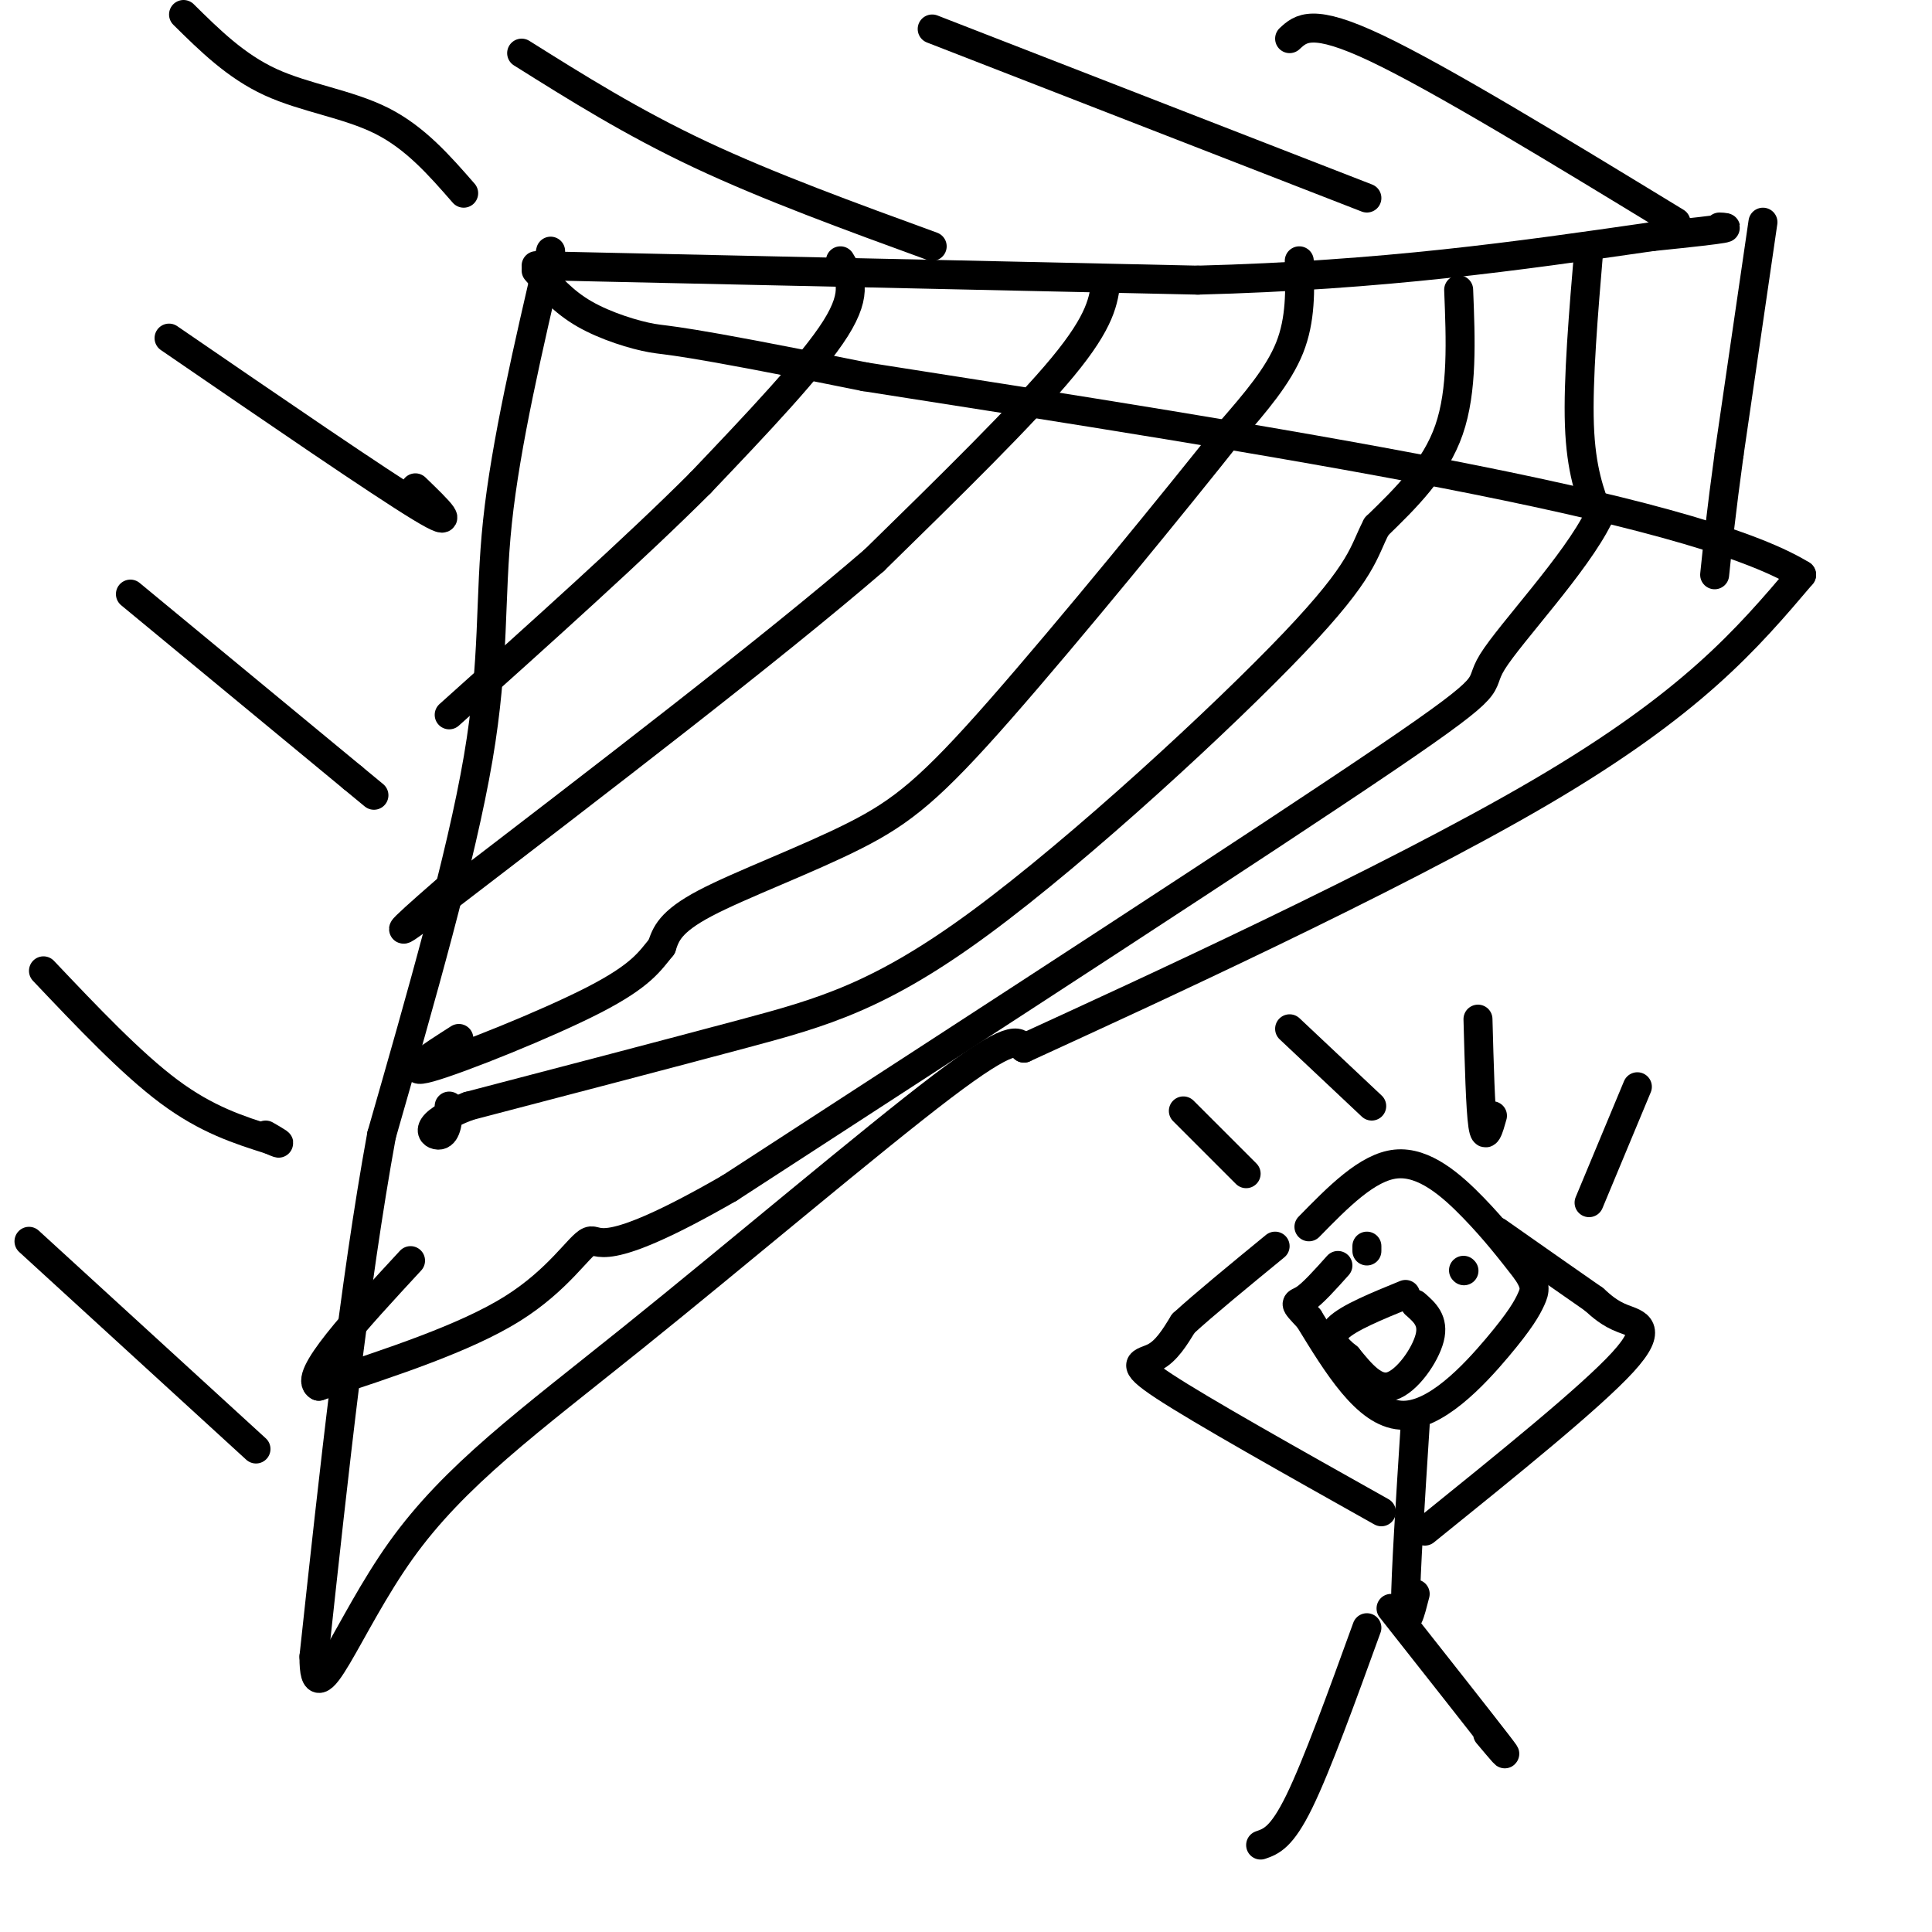
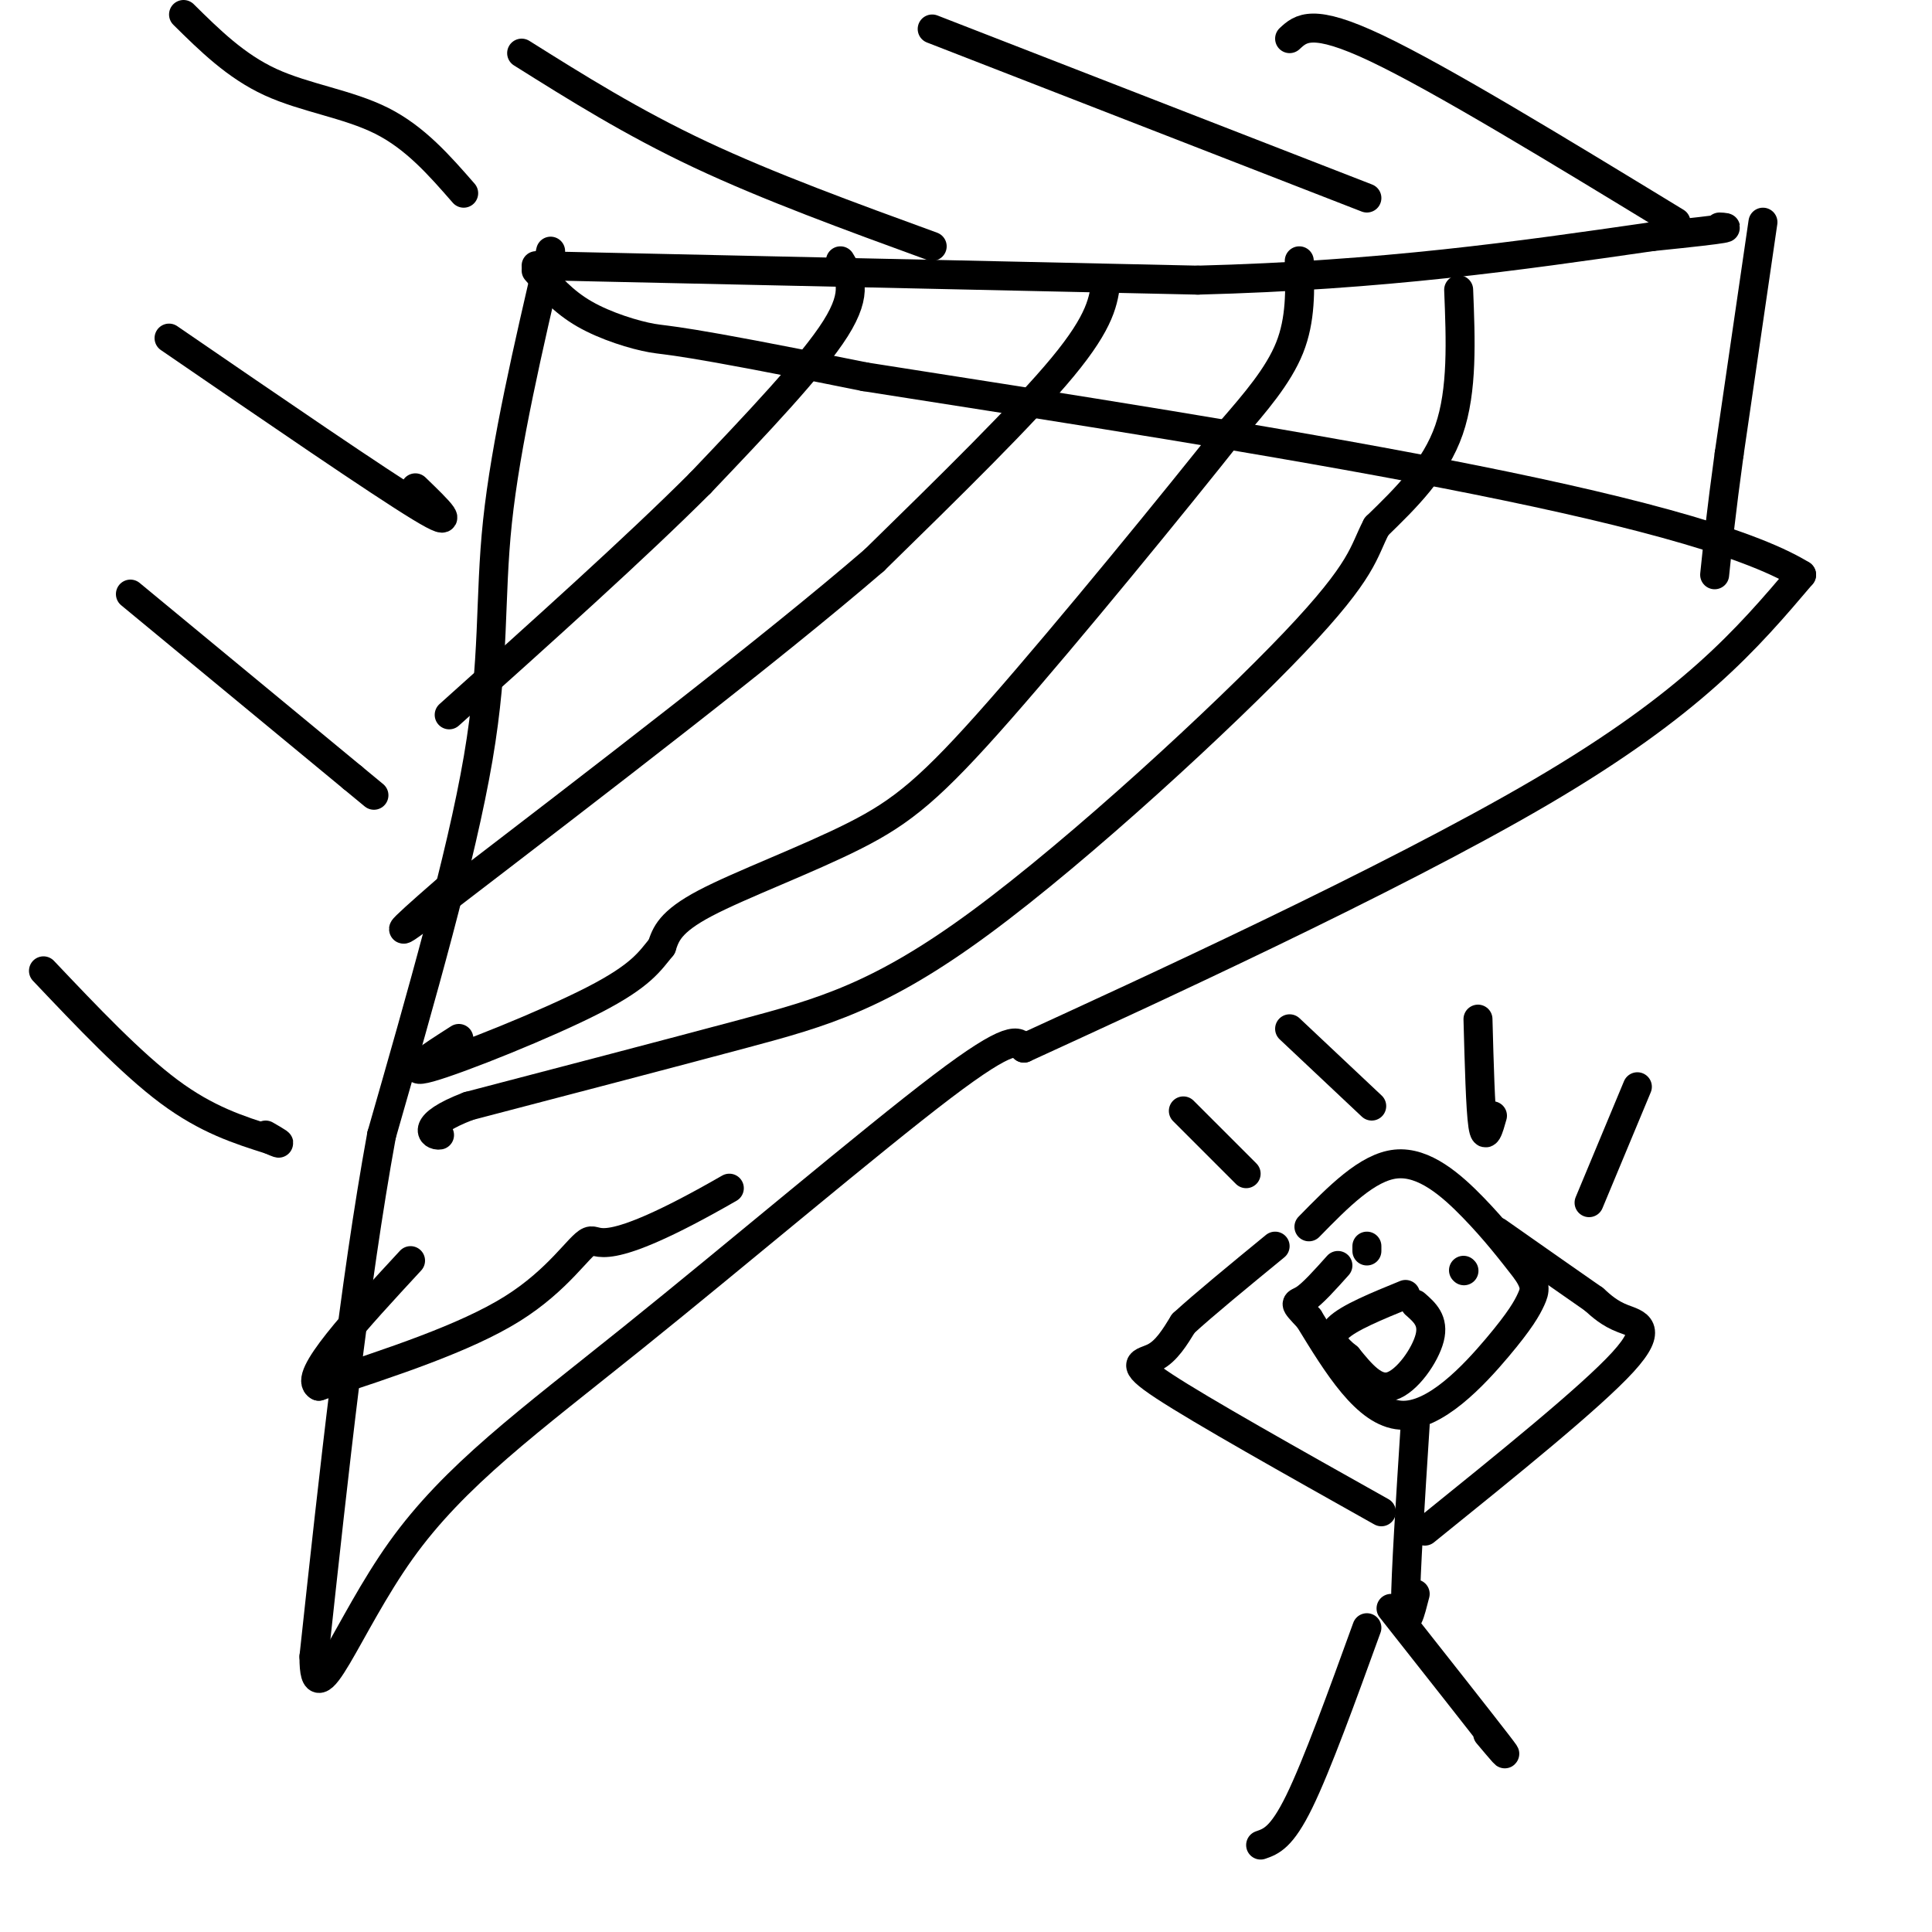
<svg xmlns="http://www.w3.org/2000/svg" viewBox="0 0 400 400" version="1.1">
  <g fill="none" stroke="rgb(0,0,0)" stroke-width="6" stroke-linecap="round" stroke-linejoin="round">
    <path d="M114,52c-4.644,19.933 -9.289,39.867 -11,56c-1.711,16.133 -0.489,28.467 -4,49c-3.511,20.533 -11.756,49.267 -20,78" />
    <path d="M79,235c-5.667,31.000 -9.833,69.500 -14,108" />
    <path d="M65,343c-0.032,13.589 6.888,-6.440 18,-22c11.112,-15.560 26.415,-26.651 48,-44c21.585,-17.349 49.453,-40.957 64,-52c14.547,-11.043 15.774,-9.522 17,-8" />
    <path d="M212,217c24.022,-11.022 75.578,-34.578 107,-53c31.422,-18.422 42.711,-31.711 54,-45" />
    <path d="M373,119c-23.333,-14.333 -108.667,-27.667 -194,-41" />
    <path d="M179,78c-39.262,-7.964 -40.417,-7.375 -44,-8c-3.583,-0.625 -9.595,-2.464 -14,-5c-4.405,-2.536 -7.202,-5.768 -10,-9" />
    <path d="M111,55c0.000,0.000 137.000,3.000 137,3" />
    <path d="M248,58c38.500,-1.000 66.250,-5.000 94,-9" />
    <path d="M342,49c18.000,-1.833 16.000,-1.917 14,-2" />
    <path d="M365,46c0.000,0.000 -7.000,48.000 -7,48" />
    <path d="M358,94c-1.667,12.167 -2.333,18.583 -3,25" />
    <path d="M271,254c6.067,-6.200 12.133,-12.400 18,-13c5.867,-0.600 11.533,4.400 16,9c4.467,4.600 7.733,8.800 11,13" />
    <path d="M316,263c2.094,3.051 1.829,4.179 1,6c-0.829,1.821 -2.223,4.337 -7,10c-4.777,5.663 -12.936,14.475 -20,14c-7.064,-0.475 -13.032,-10.238 -19,-20" />
    <path d="M271,273c-3.489,-3.689 -2.711,-2.911 -1,-4c1.711,-1.089 4.356,-4.044 7,-7" />
    <path d="M283,259c0.000,0.000 0.000,-1.000 0,-1" />
    <path d="M303,263c0.000,0.000 0.100,0.100 0.1,0.1" />
    <path d="M293,270c1.956,1.711 3.911,3.422 3,7c-0.911,3.578 -4.689,9.022 -8,10c-3.311,0.978 -6.156,-2.511 -9,-6" />
    <path d="M279,281c-2.467,-1.956 -4.133,-3.844 -2,-6c2.133,-2.156 8.067,-4.578 14,-7" />
    <path d="M293,295c-1.000,15.583 -2.000,31.167 -2,37c0.000,5.833 1.000,1.917 2,-2" />
    <path d="M295,317c17.178,-13.867 34.356,-27.733 41,-35c6.644,-7.267 2.756,-7.933 0,-9c-2.756,-1.067 -4.378,-2.533 -6,-4" />
    <path d="M330,269c-4.333,-3.000 -12.167,-8.500 -20,-14" />
    <path d="M286,313c-18.644,-10.467 -37.289,-20.933 -45,-26c-7.711,-5.067 -4.489,-4.733 -2,-6c2.489,-1.267 4.244,-4.133 6,-7" />
    <path d="M245,274c4.167,-3.833 11.583,-9.917 19,-16" />
    <path d="M329,249c0.000,0.000 10.000,-24.000 10,-24" />
    <path d="M309,231c-0.750,2.667 -1.500,5.333 -2,2c-0.500,-3.333 -0.750,-12.667 -1,-22" />
    <path d="M284,229c0.000,0.000 -17.000,-16.000 -17,-16" />
    <path d="M258,243c0.000,0.000 -13.000,-13.000 -13,-13" />
    <path d="M288,333c9.333,11.833 18.667,23.667 22,28c3.333,4.333 0.667,1.167 -2,-2" />
    <path d="M283,337c-5.167,14.250 -10.333,28.500 -14,36c-3.667,7.500 -5.833,8.250 -8,9" />
-     <path d="M6,257c0.000,0.000 47.000,43.000 47,43" />
    <path d="M9,201c9.083,9.583 18.167,19.167 26,25c7.833,5.833 14.417,7.917 21,10" />
    <path d="M56,236c3.333,1.500 1.167,0.250 -1,-1" />
    <path d="M27,123c0.000,0.000 46.000,38.000 46,38" />
    <path d="M73,161c7.667,6.333 3.833,3.167 0,0" />
    <path d="M35,70c21.750,14.917 43.500,29.833 52,35c8.500,5.167 3.750,0.583 -1,-4" />
    <path d="M38,3c5.422,5.356 10.844,10.711 18,14c7.156,3.289 16.044,4.511 23,8c6.956,3.489 11.978,9.244 17,15" />
    <path d="M108,11c11.417,7.167 22.833,14.333 37,21c14.167,6.667 31.083,12.833 48,19" />
    <path d="M193,6c0.000,0.000 90.000,35.000 90,35" />
    <path d="M267,8c2.333,-2.167 4.667,-4.333 18,2c13.333,6.333 37.667,21.167 62,36" />
-     <path d="M329,51c-1.167,13.833 -2.333,27.667 -2,37c0.333,9.333 2.167,14.167 4,19" />
-     <path d="M331,107c-4.667,9.595 -18.333,24.083 -22,30c-3.667,5.917 2.667,3.262 -22,20c-24.667,16.738 -80.333,52.869 -136,89" />
    <path d="M151,246c-27.131,15.619 -26.958,10.167 -29,11c-2.042,0.833 -6.298,7.952 -16,14c-9.702,6.048 -24.851,11.024 -40,16" />
    <path d="M66,287c-3.500,-1.667 7.750,-13.833 19,-26" />
    <path d="M302,60c0.417,10.417 0.833,20.833 -2,29c-2.833,8.167 -8.917,14.083 -15,20" />
    <path d="M285,109c-2.831,5.333 -2.408,8.667 -17,24c-14.592,15.333 -44.198,42.667 -65,58c-20.802,15.333 -32.801,18.667 -49,23c-16.199,4.333 -36.600,9.667 -57,15" />
-     <path d="M97,229c-10.289,3.933 -7.511,6.267 -6,6c1.511,-0.267 1.756,-3.133 2,-6" />
+     <path d="M97,229c-10.289,3.933 -7.511,6.267 -6,6" />
    <path d="M269,54c0.167,6.083 0.333,12.167 -2,18c-2.333,5.833 -7.167,11.417 -12,17" />
    <path d="M255,89c-11.375,14.384 -33.812,41.845 -48,58c-14.188,16.155 -20.128,21.003 -30,26c-9.872,4.997 -23.678,10.142 -31,14c-7.322,3.858 -8.161,6.429 -9,9" />
    <path d="M137,196c-2.464,2.976 -4.125,5.917 -14,11c-9.875,5.083 -27.964,12.310 -34,14c-6.036,1.690 -0.018,-2.155 6,-6" />
    <path d="M229,58c-0.500,4.167 -1.000,8.333 -9,18c-8.000,9.667 -23.500,24.833 -39,40" />
    <path d="M181,116c-21.500,18.500 -55.750,44.750 -90,71" />
    <path d="M91,187c-14.333,11.000 -5.167,3.000 4,-5" />
    <path d="M174,54c1.917,3.167 3.833,6.333 -1,14c-4.833,7.667 -16.417,19.833 -28,32" />
    <path d="M145,100c-13.333,13.333 -32.667,30.667 -52,48" />
  </g>
</svg>